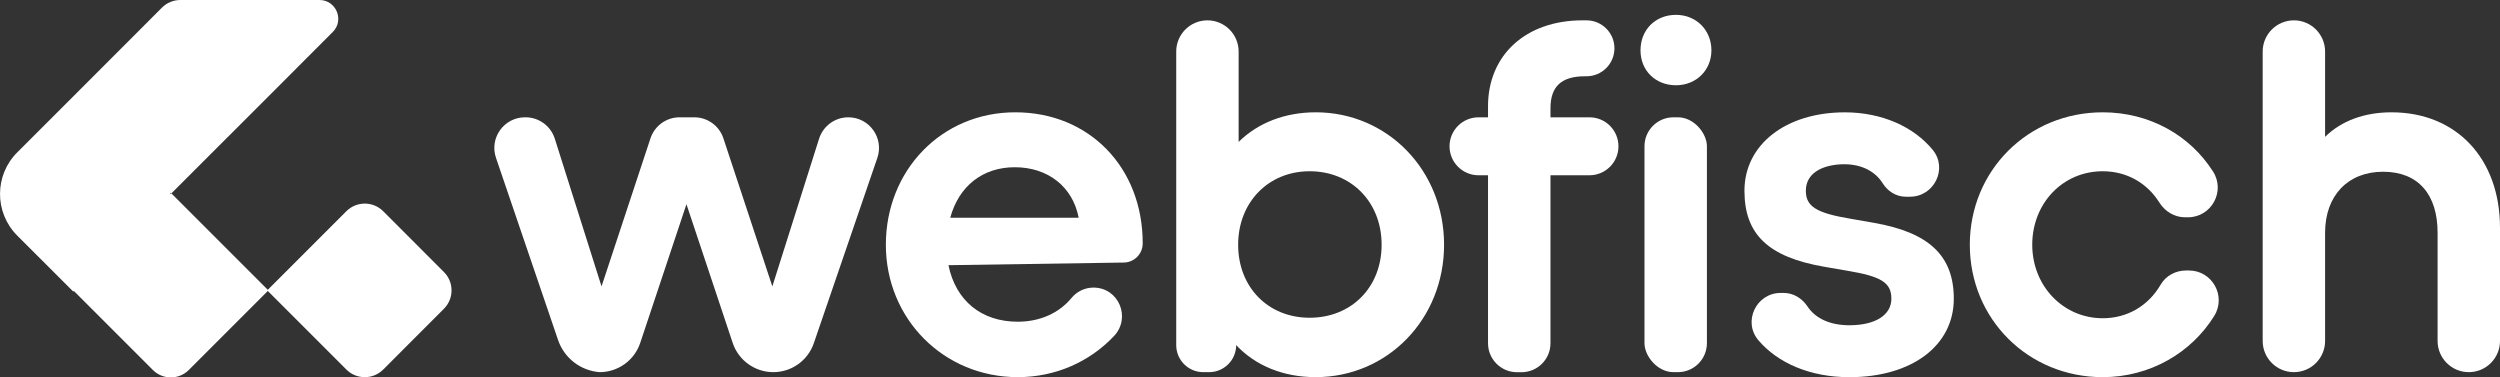
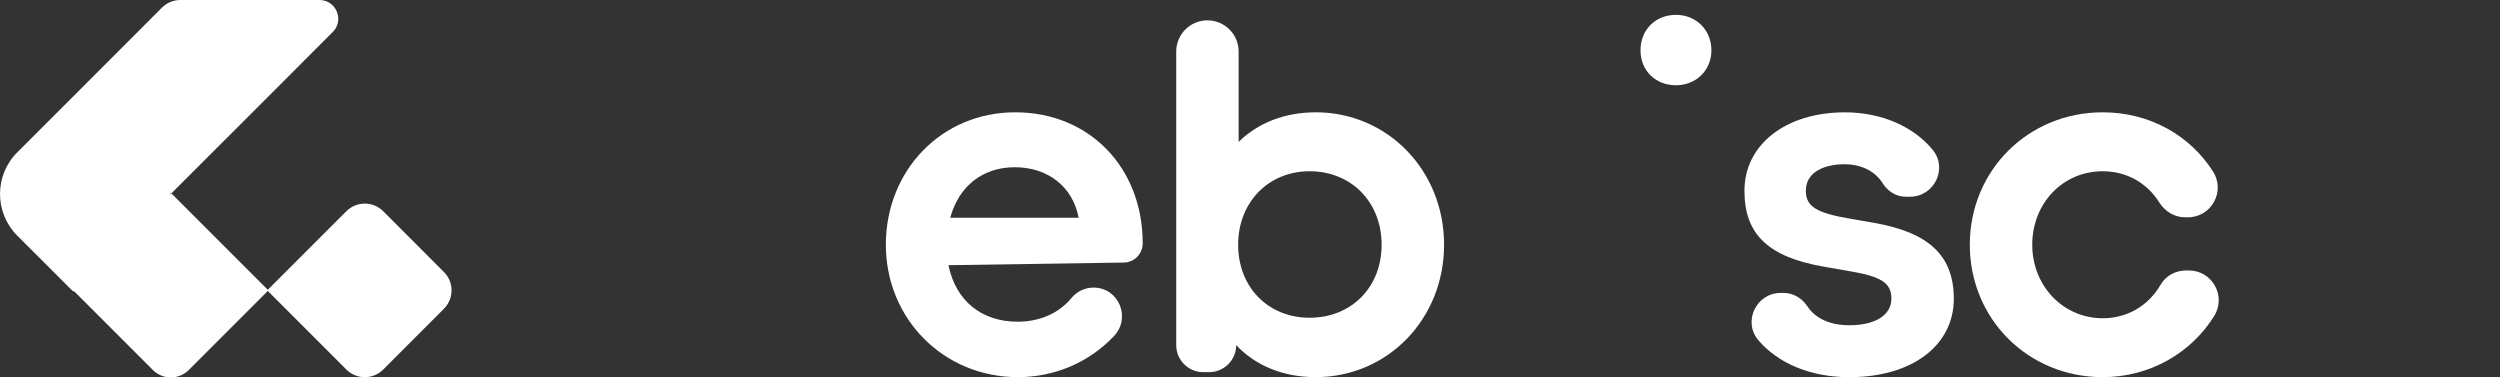
<svg xmlns="http://www.w3.org/2000/svg" id="Layer_2" data-name="Layer 2" viewBox="0 0 1188.17 179.38">
  <rect x="0" y="0" width="1188.17" height="179.38" fill="#333333" stroke="none" />
  <defs>
    <style>
      .cls-1 {
        fill: #fff;
      }
    </style>
  </defs>
  <g id="_Слой_1" data-name="Слой 1">
    <g>
      <g>
-         <path class="cls-1" d="m389.28,65.93l-22.21,70.19-23.26-70.37c-1.97-5.97-7.55-10-13.84-10h-6.98c-6.29,0-11.86,4.03-13.84,10l-23.26,70.37-22.21-70.19c-1.92-6.06-7.54-10.18-13.89-10.18h-.27c-9.99,0-17.02,9.82-13.79,19.27l29.5,86.57c2.93,8.59,10.7,14.6,19.75,15.28h0c8.76,0,16.54-5.61,19.31-13.92l21.96-65.89,21.97,65.89c2.77,8.31,10.55,13.92,19.31,13.92h0c8.7,0,16.43-5.53,19.25-13.75l30.19-88.07c3.24-9.46-3.79-19.3-13.79-19.3h0c-6.36,0-11.98,4.12-13.89,10.18Z" />
        <path class="cls-1" d="m519.7,136.68c-4.03,0-7.86,1.8-10.42,4.91-5.89,7.17-14.98,11.31-25.57,11.31-17.3,0-29.49-10-32.94-26.87l83.35-1.25c4.97-.07,8.97-4.13,8.97-9.1v-.09c0-36.05-25.47-62.22-60.56-62.22s-61.51,27.64-61.51,62.94,27.54,62.93,62.7,62.93c17.85,0,34.09-7.22,45.72-19.52,8.24-8.72,2.27-23.04-9.73-23.04h0Zm-37.41-57.2c15.85,0,27.58,9.36,30.37,24.01h-61.04c4.1-15.08,15.44-24.01,30.68-24.01Z" />
        <path class="cls-1" d="m625.28,53.38c-14.54,0-27.37,4.96-36.6,14.06V24.5c0-8.19-6.64-14.83-14.83-14.83h0c-8.19,0-14.83,6.64-14.83,14.83v139.52c0,7.09,5.75,12.85,12.85,12.85h2.79c7.09,0,12.85-5.75,12.85-12.85h0c9.27,9.85,22.51,15.22,37.78,15.22,34.22,0,61.03-27.64,61.03-62.93s-26.81-62.94-61.03-62.94Zm-2.85,28.01c19.82,0,34.21,14.69,34.21,34.93s-14.39,34.69-34.21,34.69-33.98-14.59-33.98-34.69,14.29-34.93,33.98-34.93Z" />
-         <rect class="cls-1" x="781.57" y="55.75" width="29.67" height="121.12" rx="13.77" ry="13.77" />
-         <path class="cls-1" d="m736.89,51.47c0-10.38,5.21-15.22,16.4-15.22h.71c7.34,0,13.29-5.95,13.29-13.29h0c0-7.34-5.95-13.29-13.29-13.29h-1.9c-26.85,0-44.89,16.41-44.89,40.85v5.24h-4.52c-7.6,0-13.77,6.16-13.77,13.77h0c0,7.6,6.16,13.77,13.77,13.77h4.52v79.83c0,7.6,6.16,13.77,13.77,13.77h2.14c7.6,0,13.77-6.16,13.77-13.77v-79.83h18.54c7.6,0,13.77-6.16,13.77-13.77h0c0-7.6-6.16-13.77-13.77-13.77h-18.54v-4.29Z" />
        <path class="cls-1" d="m796.53,7.06c-9.76,0-16.85,7.09-16.85,16.85s7.24,16.61,16.85,16.61,16.85-7.14,16.85-16.61-7.09-16.85-16.85-16.85Z" />
        <path class="cls-1" d="m890.62,105.9l-10.94-1.9c-16.42-2.74-21.42-5.85-21.42-13.34,0-9.29,9.45-12.6,18.3-12.6s15.01,3.91,18.18,8.98c2.41,3.86,6.41,6.45,10.97,6.45h2.07c11.47,0,18.06-13.37,10.8-22.24-8.94-10.92-24.09-17.86-41.77-17.86-28.1,0-47.73,15.33-47.73,37.28,0,20.67,11.28,31.46,37.71,36.07l10.94,1.9c16.43,2.7,21.18,5.69,21.18,13.34s-7.46,12.6-19.97,12.6c-9.17,0-16.11-3.23-19.87-8.9-2.57-3.88-6.69-6.46-11.34-6.46h-1.42c-11.61,0-18.13,13.64-10.61,22.48,9.29,10.92,24.72,17.56,43.24,17.56,29.69,0,49.64-14.98,49.64-37.28,0-20.37-11.7-31.49-37.95-36.07Z" />
        <path class="cls-1" d="m1038.91,128.56c-4.9,0-9.55,2.47-12.01,6.71-5.81,10.02-15.8,15.98-27.54,15.98-18.79,0-33.5-15.34-33.5-34.93s14.4-34.93,33.5-34.93c11.34,0,21.02,5.51,26.89,14.83,2.68,4.27,7.18,7.05,12.22,7.05h1.4c11.14,0,17.91-12.31,11.94-21.71-10.99-17.3-30.24-28.18-52.45-28.18-35.43,0-63.17,27.64-63.17,62.94s27.75,62.93,63.17,62.93c22.3,0,42.05-11.43,53-29.11,5.83-9.41-.94-21.58-12.01-21.58h-1.44Z" />
-         <path class="cls-1" d="m1136.64,53.38c-12.95,0-23.79,4.01-31.6,11.65V24.5c0-8.19-6.64-14.83-14.83-14.83h0c-8.19,0-14.83,6.64-14.83,14.83v137.54c0,8.19,6.64,14.83,14.83,14.83h0c8.19,0,14.83-6.64,14.83-14.83v-51.43c0-17.61,10.82-28.99,27.57-28.99s25.9,10.84,25.9,28.99v51.43c0,8.19,6.64,14.83,14.83,14.83h0c8.19,0,14.83-6.64,14.83-14.83v-53.8c0-32.81-20.71-54.86-51.53-54.86Z" />
      </g>
      <path class="cls-1" d="m210.98,146.75l-28.85,28.88c-4.84,4.84-12.67,4.84-17.51,0l-37.34-37.34-37.56,37.56c-4.72,4.7-12.36,4.7-17.06,0l-37.56-37.56-.28.28-26.62-26.59c-10.92-10.95-10.92-28.65,0-39.57l26.62-26.59L76.98,3.62c2.32-2.32,5.46-3.62,8.74-3.62h66.11c7.95,0,11.94,9.62,6.31,15.22l-30.58,30.61-46.11,46.08-.28-.28-.28.28.28.28.28-.28,45.82,45.82,37.34-37.34c4.84-4.84,12.67-4.84,17.51,0l28.85,28.88c4.84,4.81,4.84,12.67,0,17.48Z" />
    </g>
  </g>
</svg>